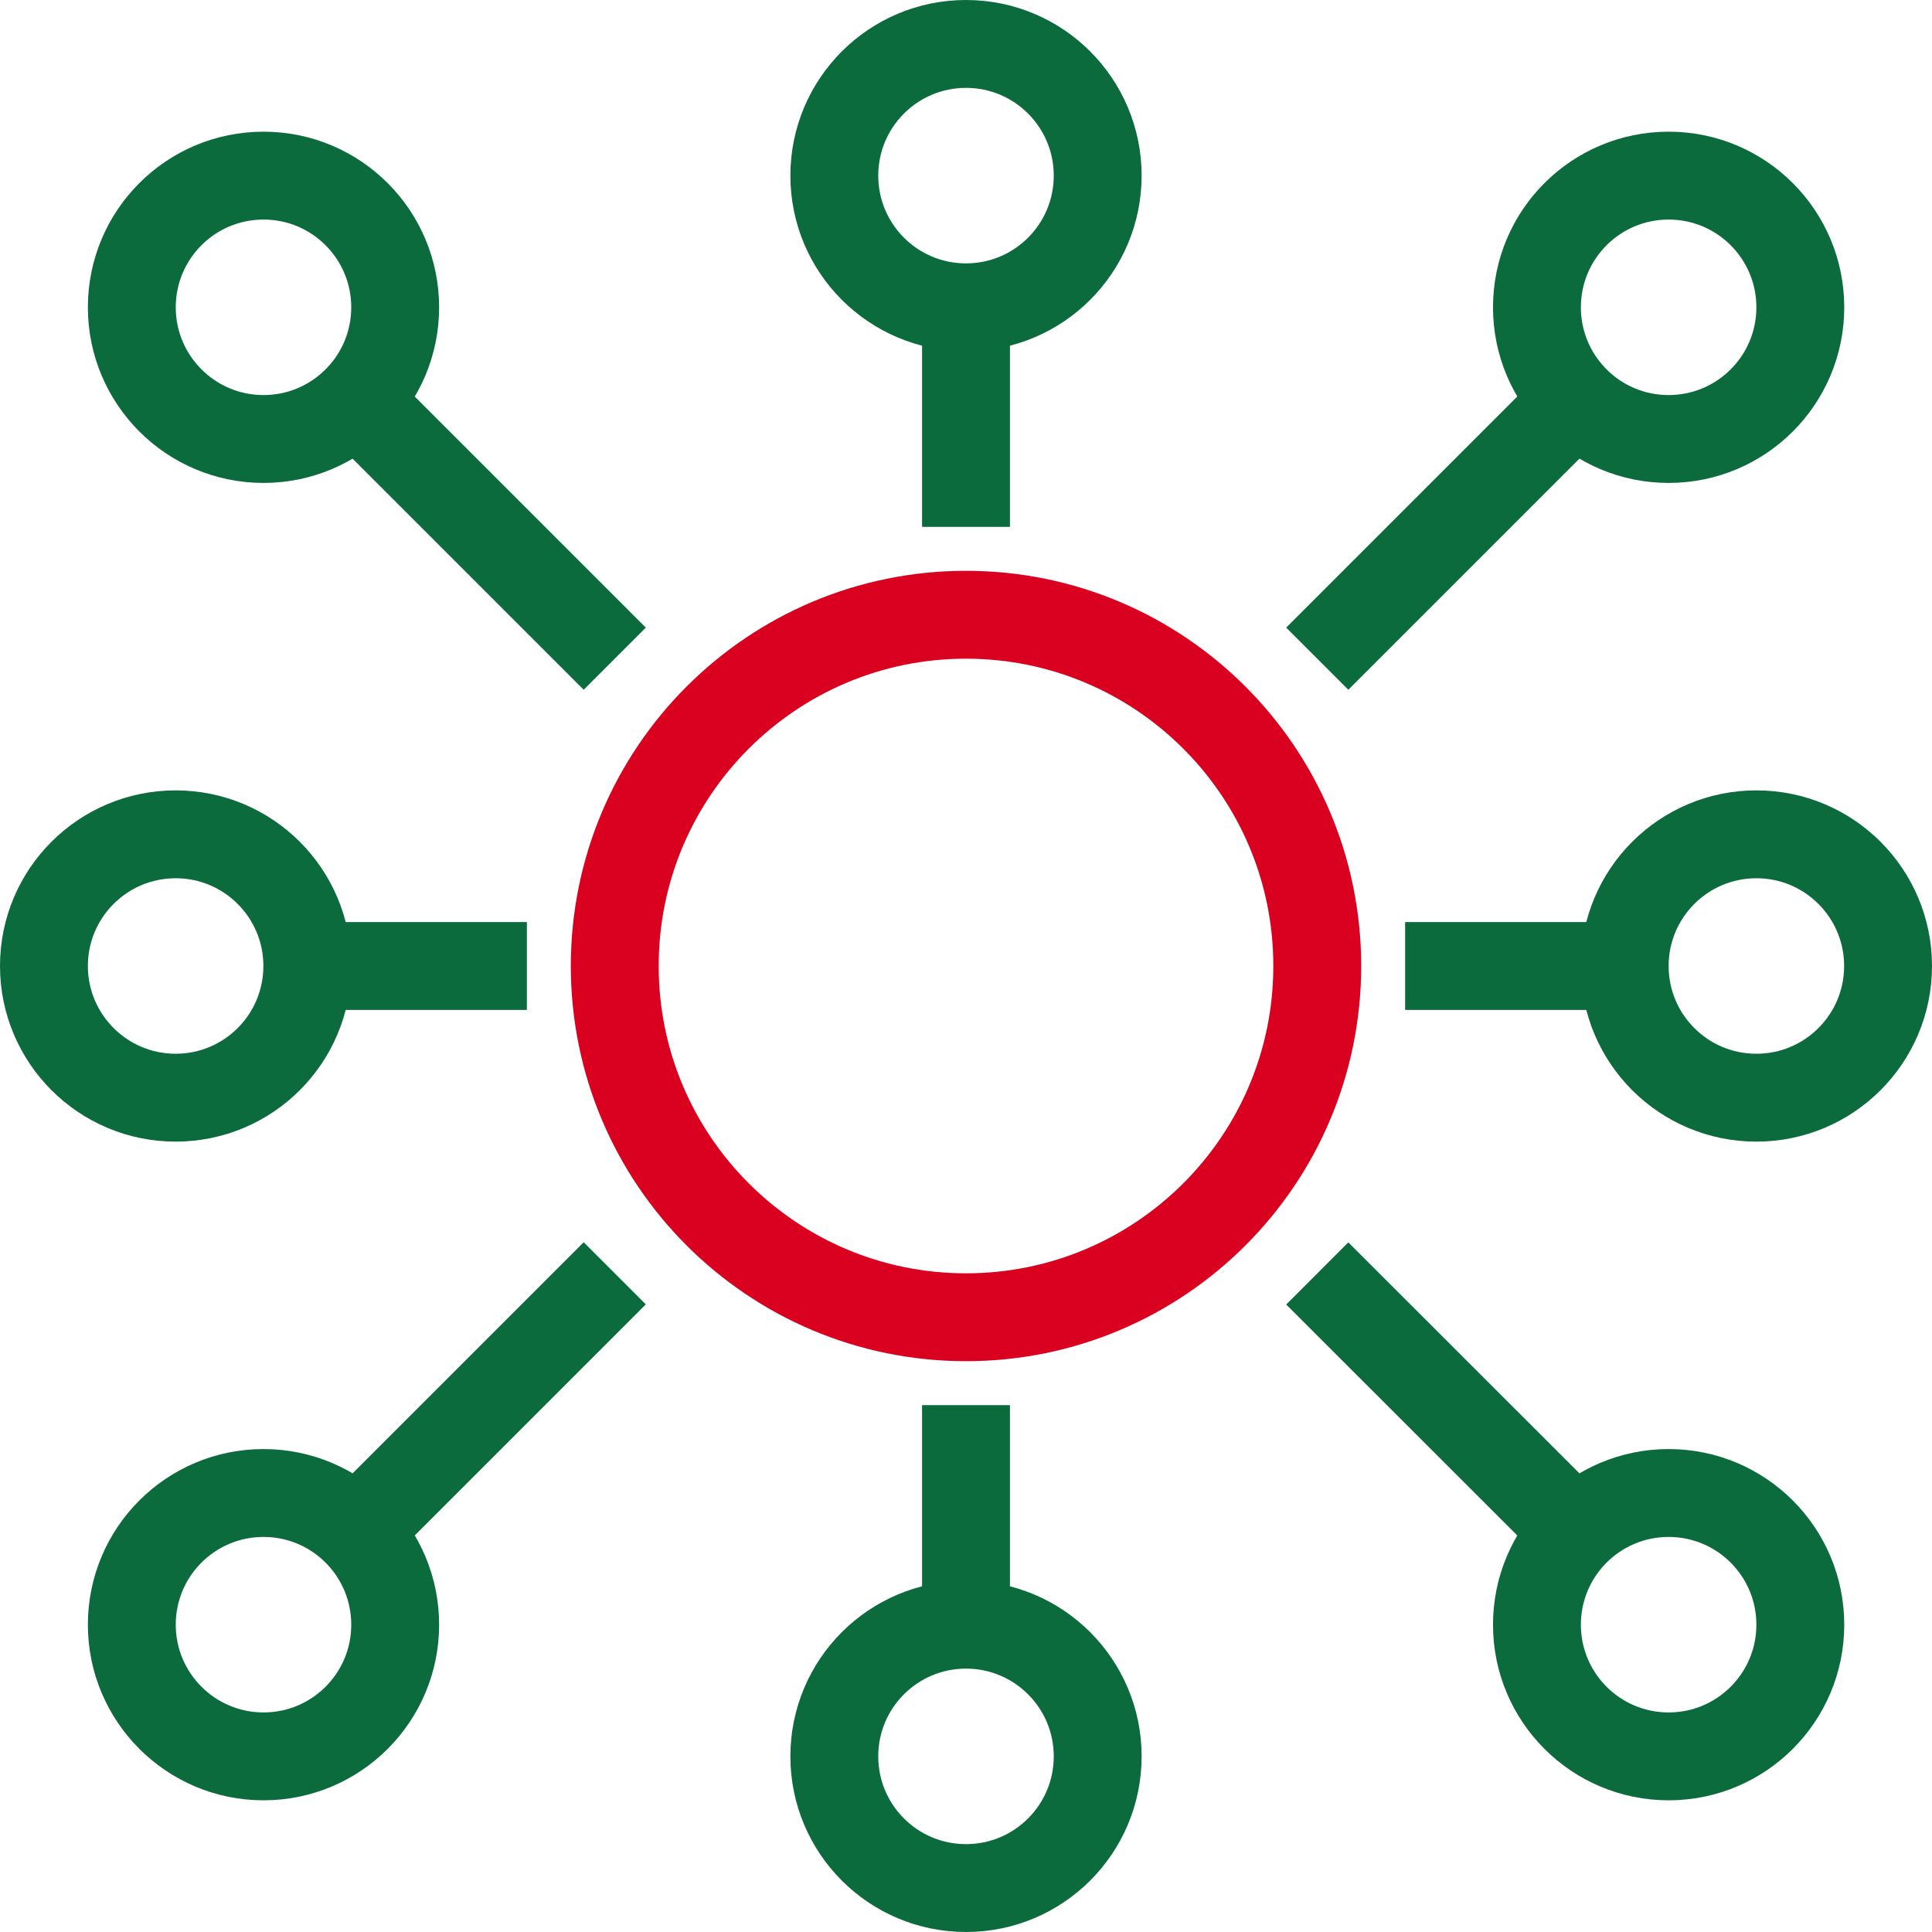
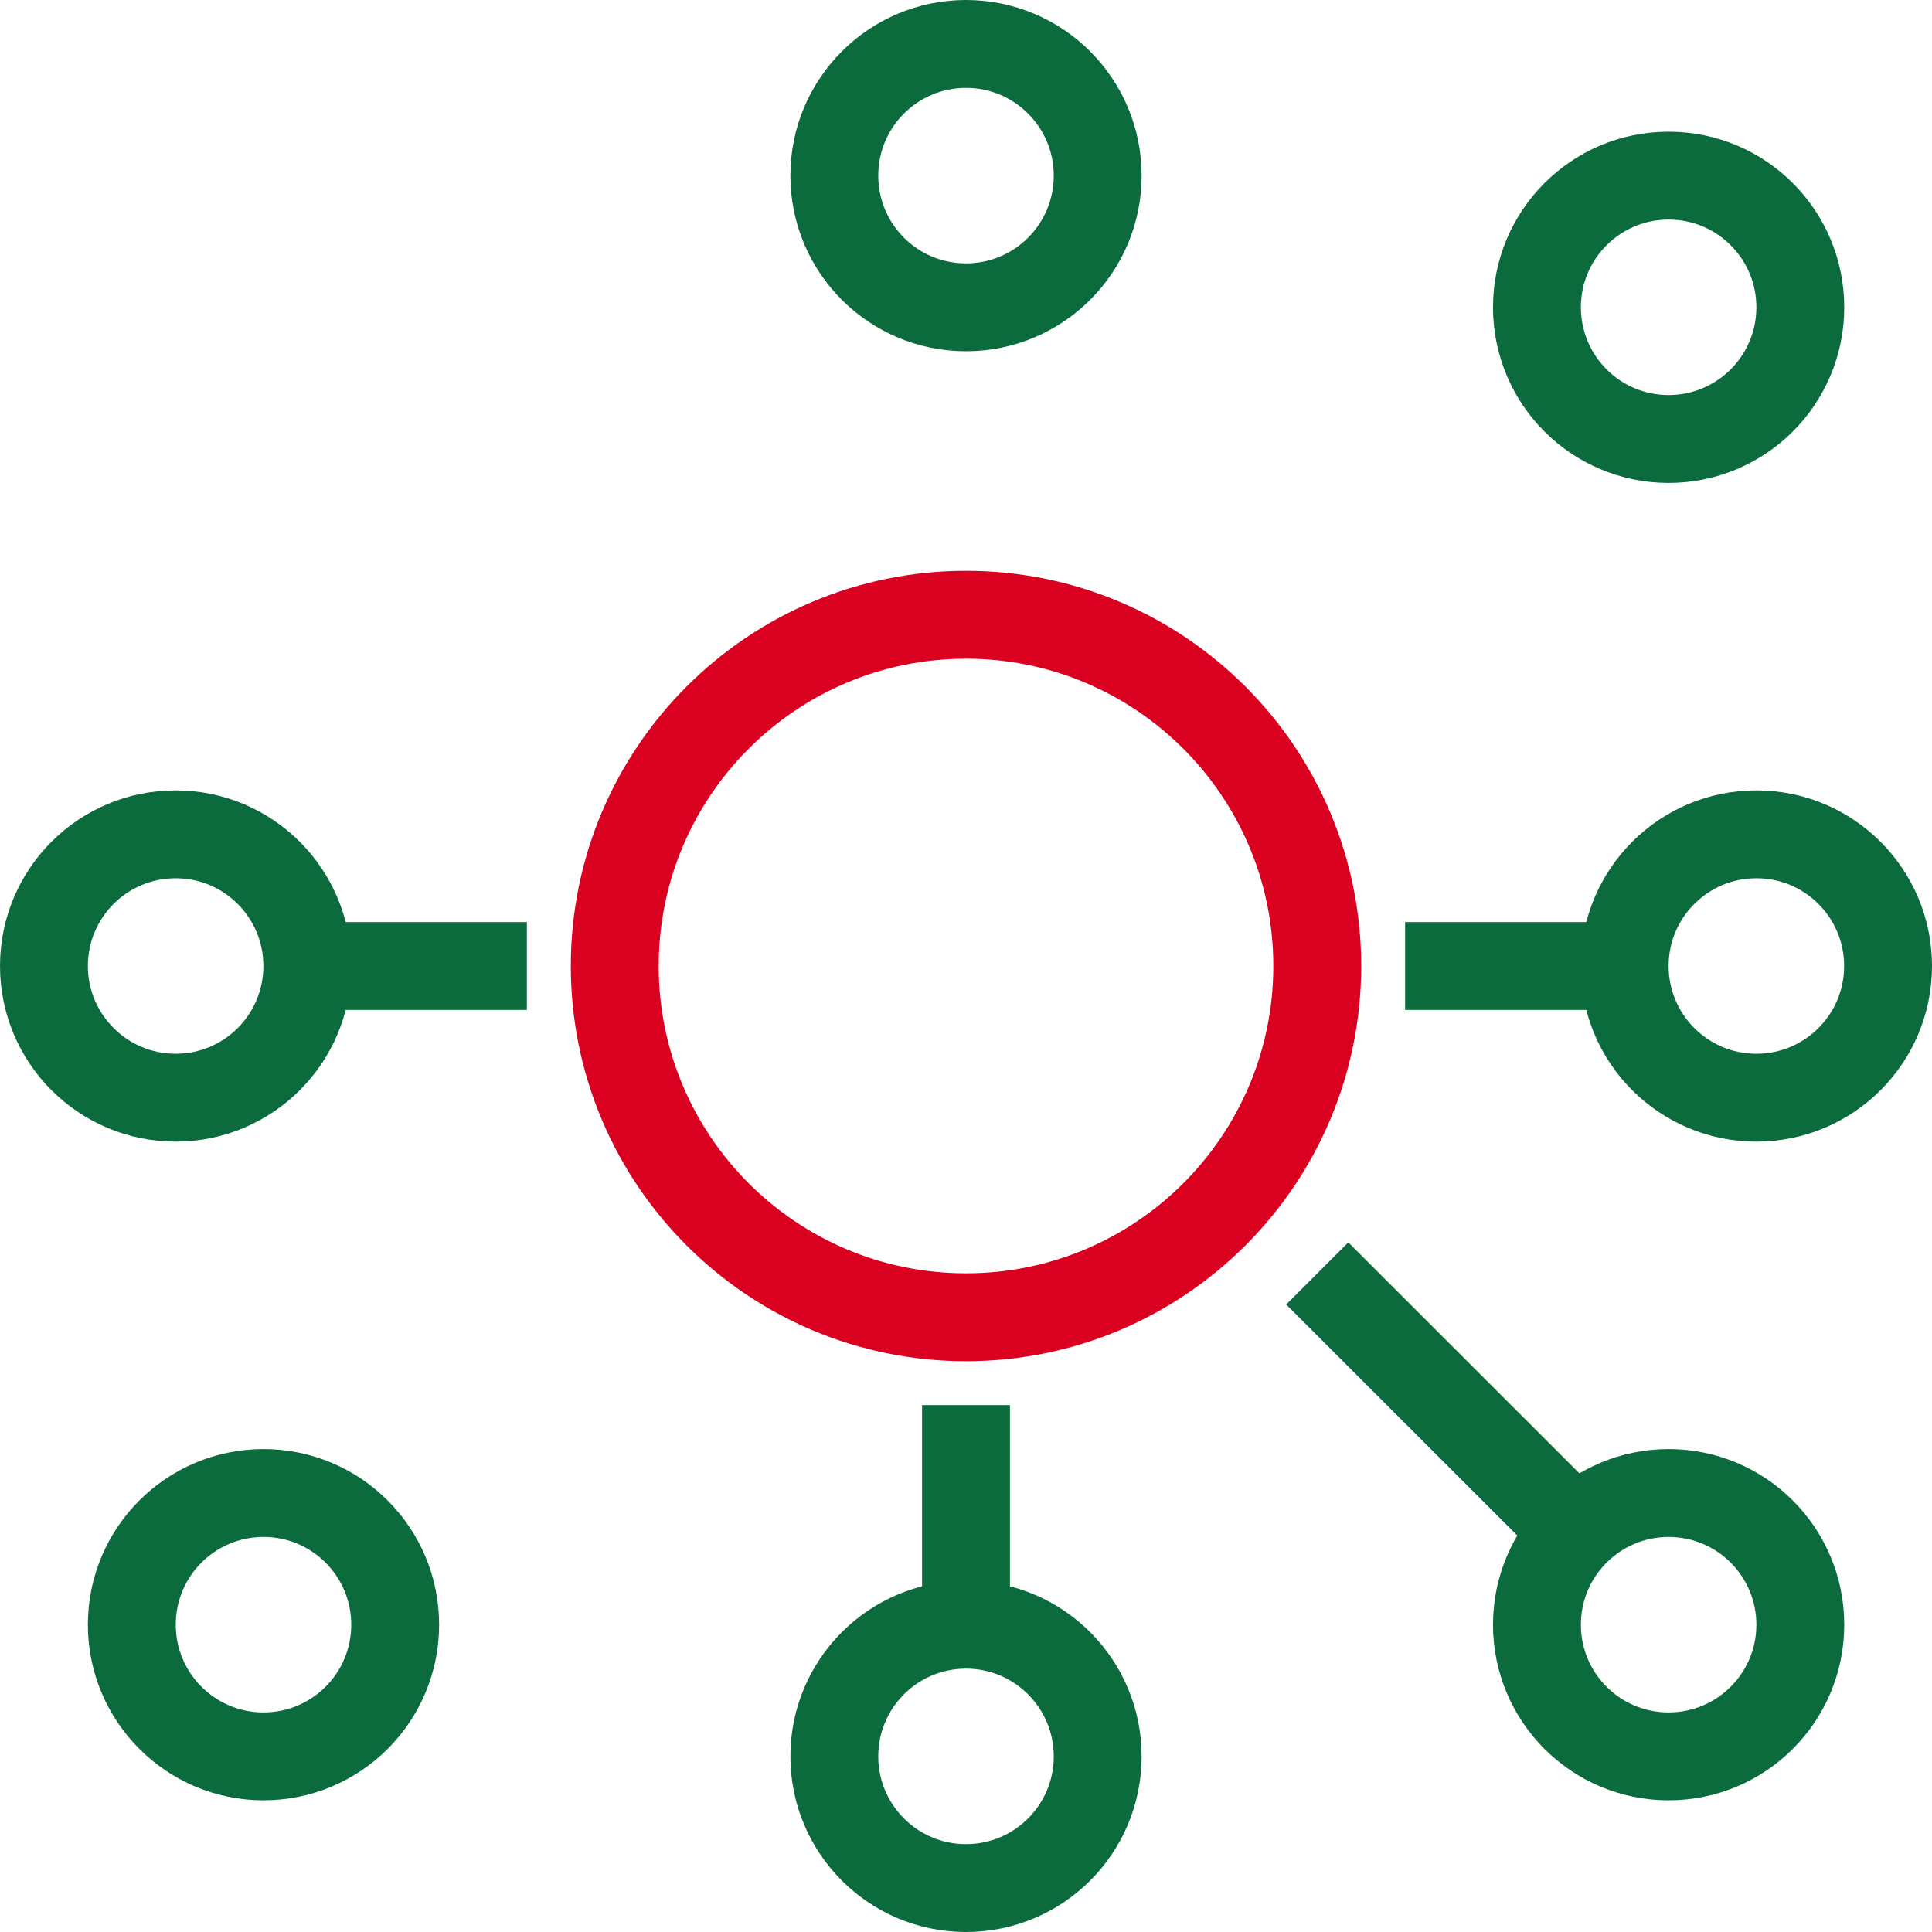
<svg xmlns="http://www.w3.org/2000/svg" width="15.522mm" height="15.522mm" viewBox="0 0 15.522 15.522" version="1.1" id="svg1">
  <defs id="defs1" />
  <g id="layer1" transform="translate(-76.033,-88.111)">
    <path id="path5" d="m 86.616,95.872 c 0,1.559 -1.264,2.822 -2.822,2.822 -1.559,0 -2.822,-1.264 -2.822,-2.822 0,-1.559 1.264,-2.822 2.822,-2.822 1.559,0 2.822,1.264 2.822,2.822 z" style="fill:none;stroke:#da0020;stroke-width:0.706;stroke-linecap:butt;stroke-linejoin:miter;stroke-miterlimit:10;stroke-dasharray:none;stroke-opacity:1" />
    <path id="path6" d="m 84.852,89.522 c 0,0.585 -0.474,1.058 -1.058,1.058 -0.585,0 -1.058,-0.474 -1.058,-1.058 0,-0.585 0.474,-1.058 1.058,-1.058 0.585,0 1.058,0.474 1.058,1.058 z" style="fill:none;stroke:#0c6b3d;stroke-width:0.706;stroke-linecap:butt;stroke-linejoin:miter;stroke-miterlimit:10;stroke-dasharray:none;stroke-opacity:1" />
    <path id="path7" d="m 84.852,102.222 c 0,0.585 -0.474,1.058 -1.058,1.058 -0.585,0 -1.058,-0.474 -1.058,-1.058 0,-0.585 0.474,-1.058 1.058,-1.058 0.585,0 1.058,0.474 1.058,1.058 z" style="fill:none;stroke:#0c6b3d;stroke-width:0.706;stroke-linecap:butt;stroke-linejoin:miter;stroke-miterlimit:10;stroke-dasharray:none;stroke-opacity:1" />
    <path id="path8" d="m 90.497,90.58 c 0,0.585 -0.474,1.058 -1.058,1.058 -0.585,0 -1.058,-0.474 -1.058,-1.058 0,-0.585 0.474,-1.058 1.058,-1.058 0.585,0 1.058,0.474 1.058,1.058 z" style="fill:none;stroke:#0c6b3d;stroke-width:0.706;stroke-linecap:butt;stroke-linejoin:miter;stroke-miterlimit:10;stroke-dasharray:none;stroke-opacity:1" />
    <path id="path9" d="m 91.202,95.872 c 0,0.585 -0.474,1.058 -1.058,1.058 -0.585,0 -1.058,-0.474 -1.058,-1.058 0,-0.585 0.474,-1.058 1.058,-1.058 0.585,0 1.058,0.474 1.058,1.058 z" style="fill:none;stroke:#0c6b3d;stroke-width:0.706;stroke-linecap:butt;stroke-linejoin:miter;stroke-miterlimit:10;stroke-dasharray:none;stroke-opacity:1" />
-     <path id="path10" d="m 78.502,95.872 c 0,0.585 -0.474,1.058 -1.058,1.058 -0.584,0 -1.058,-0.474 -1.058,-1.058 0,-0.585 0.474,-1.058 1.058,-1.058 0.585,0 1.058,0.474 1.058,1.058 z" style="fill:none;stroke:#0c6b3d;stroke-width:0.706;stroke-linecap:butt;stroke-linejoin:miter;stroke-miterlimit:10;stroke-dasharray:none;stroke-opacity:1" />
-     <path id="path11" d="m 79.208,90.58 c 0,0.585 -0.474,1.058 -1.058,1.058 -0.584,0 -1.058,-0.474 -1.058,-1.058 0,-0.585 0.474,-1.058 1.058,-1.058 0.585,0 1.058,0.474 1.058,1.058 z" style="fill:none;stroke:#0c6b3d;stroke-width:0.706;stroke-linecap:butt;stroke-linejoin:miter;stroke-miterlimit:10;stroke-dasharray:none;stroke-opacity:1" />
+     <path id="path10" d="m 78.502,95.872 c 0,0.585 -0.474,1.058 -1.058,1.058 -0.584,0 -1.058,-0.474 -1.058,-1.058 0,-0.585 0.474,-1.058 1.058,-1.058 0.585,0 1.058,0.474 1.058,1.058 " style="fill:none;stroke:#0c6b3d;stroke-width:0.706;stroke-linecap:butt;stroke-linejoin:miter;stroke-miterlimit:10;stroke-dasharray:none;stroke-opacity:1" />
    <path id="path12" d="m 90.497,101.164 c 0,0.585 -0.474,1.058 -1.058,1.058 -0.585,0 -1.058,-0.474 -1.058,-1.058 0,-0.585 0.474,-1.058 1.058,-1.058 0.585,0 1.058,0.474 1.058,1.058 z" style="fill:none;stroke:#0c6b3d;stroke-width:0.706;stroke-linecap:butt;stroke-linejoin:miter;stroke-miterlimit:10;stroke-dasharray:none;stroke-opacity:1" />
    <path id="path13" d="m 79.208,101.164 c 0,0.585 -0.474,1.058 -1.058,1.058 -0.584,0 -1.058,-0.474 -1.058,-1.058 0,-0.585 0.474,-1.058 1.058,-1.058 0.585,0 1.058,0.474 1.058,1.058 z" style="fill:none;stroke:#0c6b3d;stroke-width:0.706;stroke-linecap:butt;stroke-linejoin:miter;stroke-miterlimit:10;stroke-dasharray:none;stroke-opacity:1" />
-     <path id="path14" d="m 83.794,90.58 v 1.764" style="fill:none;stroke:#0c6b3d;stroke-width:0.706;stroke-linecap:butt;stroke-linejoin:miter;stroke-miterlimit:10;stroke-dasharray:none;stroke-opacity:1" />
    <path id="path15" d="m 83.794,99.4 v 1.764" style="fill:none;stroke:#0c6b3d;stroke-width:0.706;stroke-linecap:butt;stroke-linejoin:miter;stroke-miterlimit:10;stroke-dasharray:none;stroke-opacity:1" />
-     <path id="path16" d="m 78.855,91.286 2.117,2.117" style="fill:none;stroke:#0c6b3d;stroke-width:0.706;stroke-linecap:butt;stroke-linejoin:miter;stroke-miterlimit:10;stroke-dasharray:none;stroke-opacity:1" />
-     <path id="path17" d="M 88.733,91.286 86.616,93.403" style="fill:none;stroke:#0c6b3d;stroke-width:0.706;stroke-linecap:butt;stroke-linejoin:miter;stroke-miterlimit:10;stroke-dasharray:none;stroke-opacity:1" />
-     <path id="path18" d="m 78.855,100.458 2.117,-2.117" style="fill:none;stroke:#0c6b3d;stroke-width:0.706;stroke-linecap:butt;stroke-linejoin:miter;stroke-miterlimit:10;stroke-dasharray:none;stroke-opacity:1" />
    <path id="path19" d="M 88.733,100.458 86.616,98.342" style="fill:none;stroke:#0c6b3d;stroke-width:0.706;stroke-linecap:butt;stroke-linejoin:miter;stroke-miterlimit:10;stroke-dasharray:none;stroke-opacity:1" />
    <path id="path20" d="m 78.502,95.872 h 1.764" style="fill:none;stroke:#0c6b3d;stroke-width:0.706;stroke-linecap:butt;stroke-linejoin:miter;stroke-miterlimit:10;stroke-dasharray:none;stroke-opacity:1" />
    <path id="path21" d="m 87.322,95.872 h 1.764" style="fill:none;stroke:#0c6b3d;stroke-width:0.706;stroke-linecap:butt;stroke-linejoin:miter;stroke-miterlimit:10;stroke-dasharray:none;stroke-opacity:1" />
  </g>
</svg>